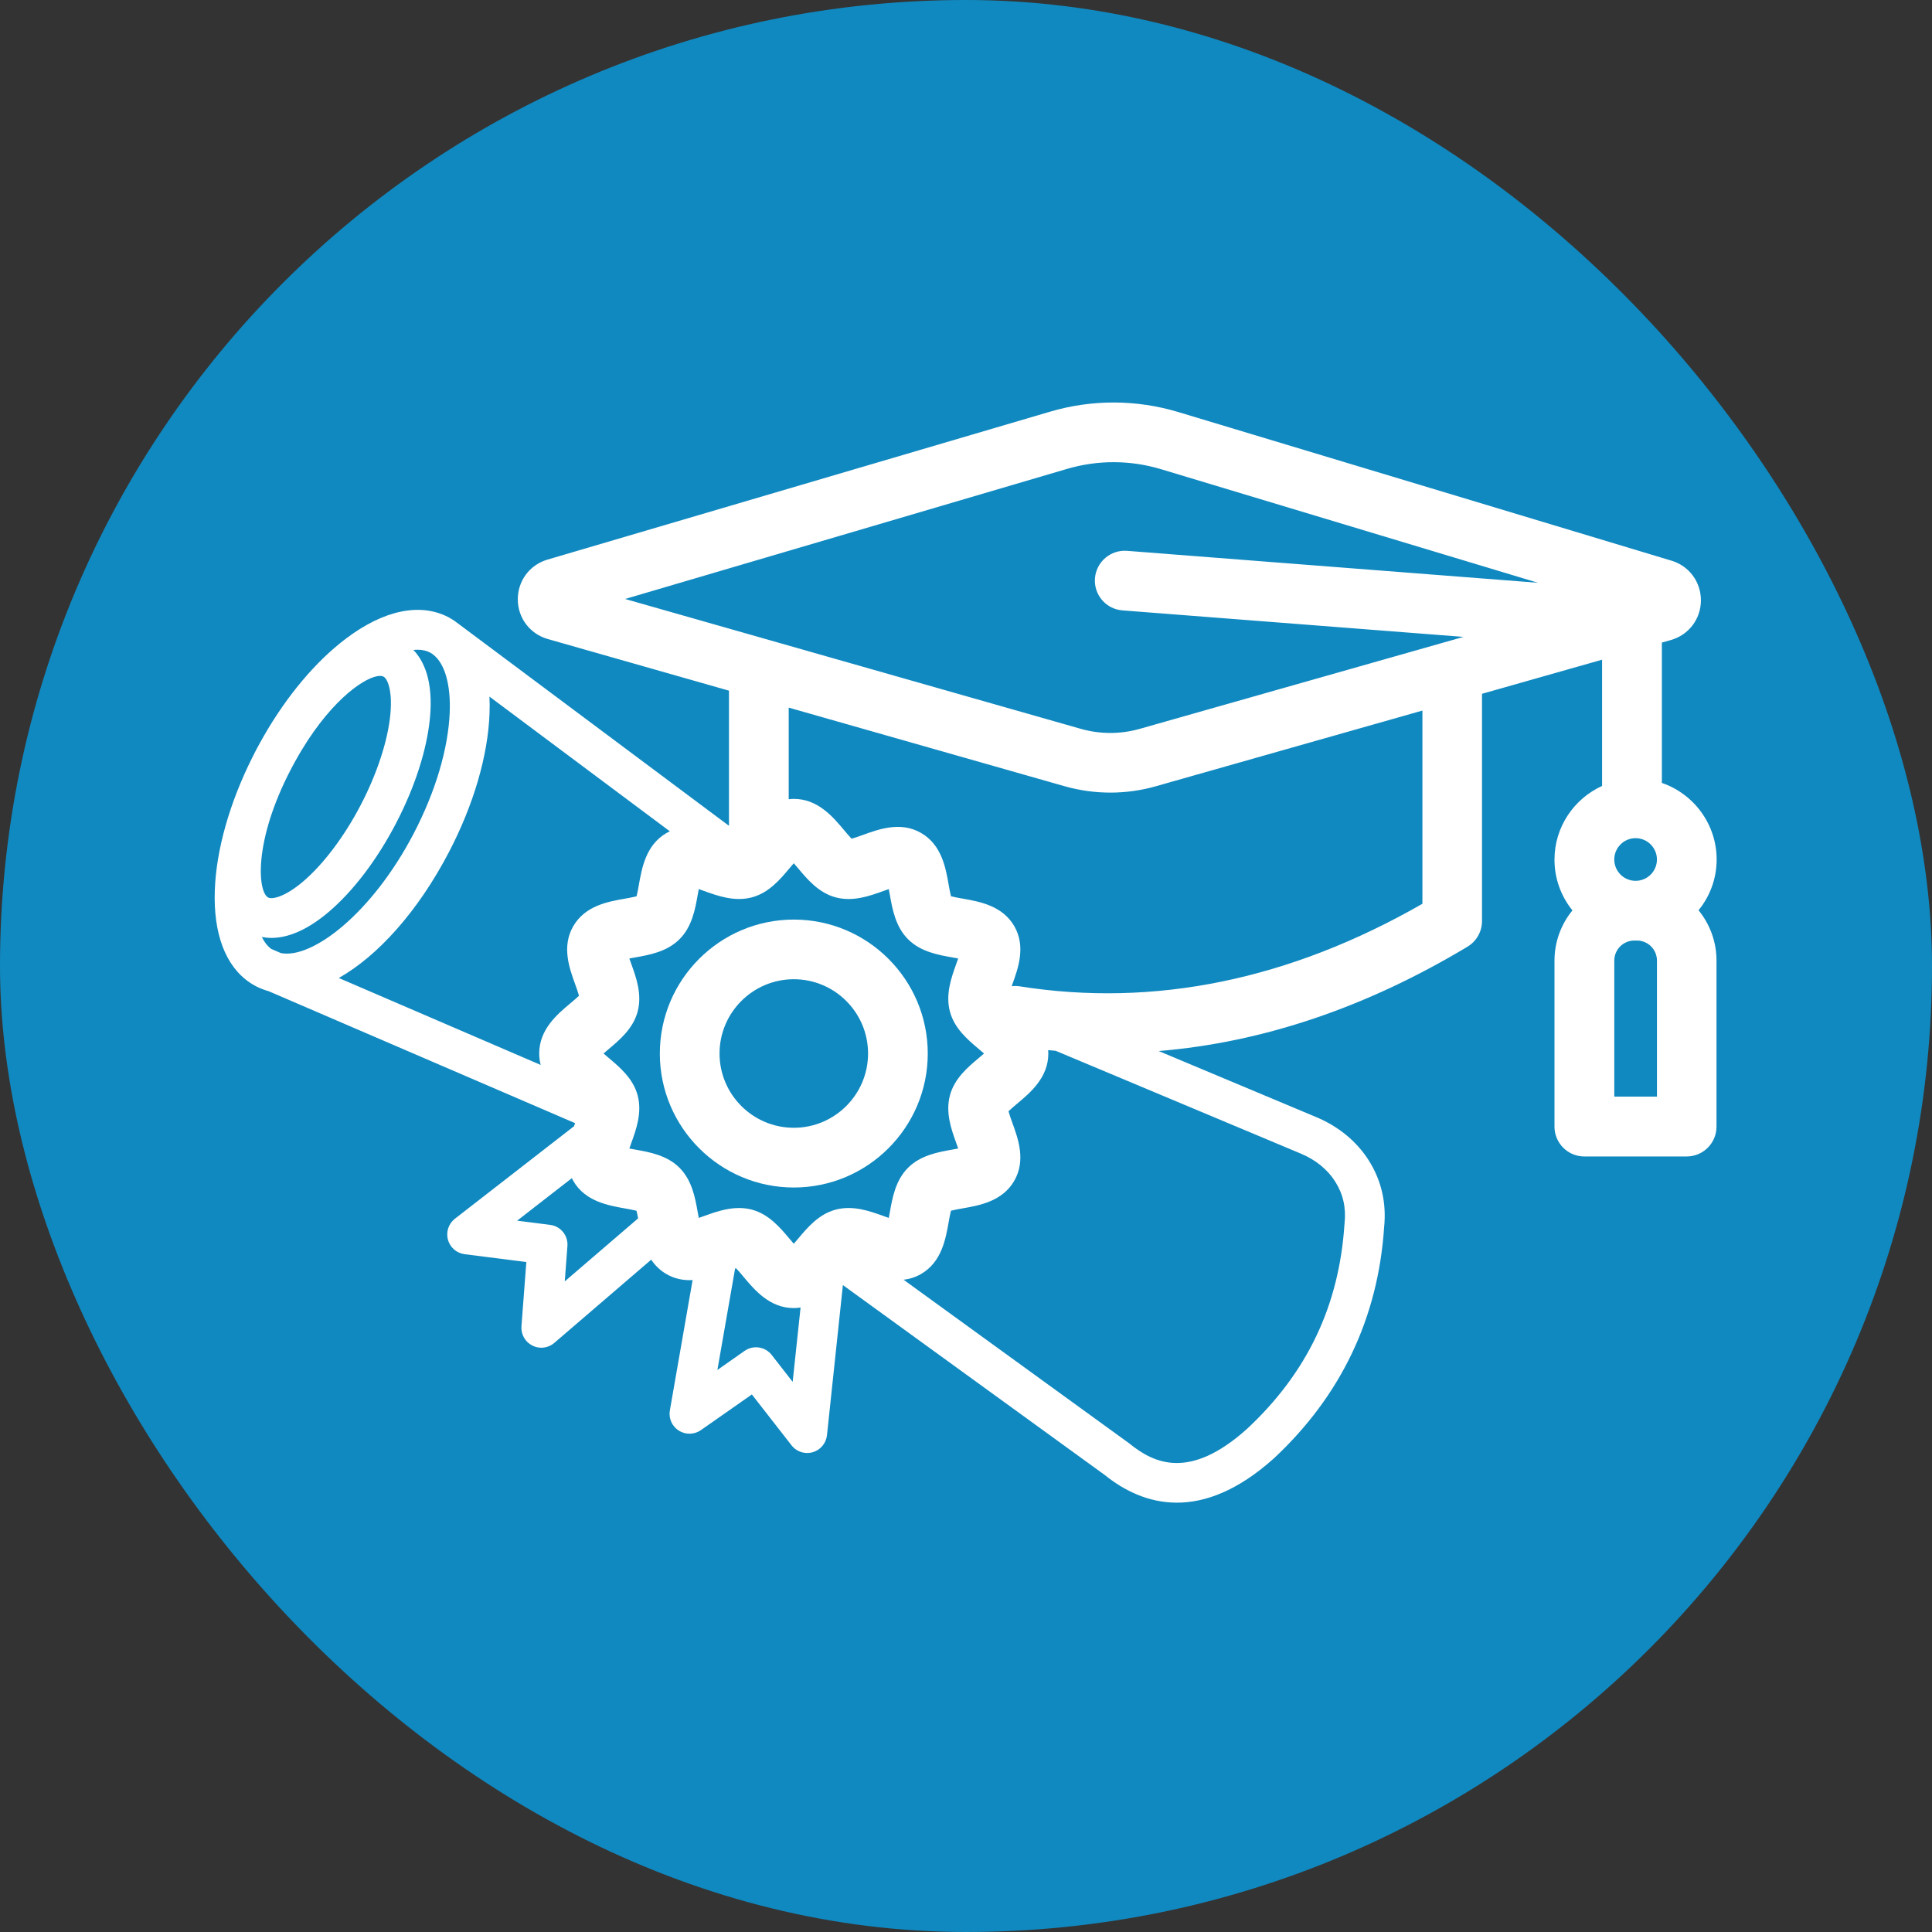
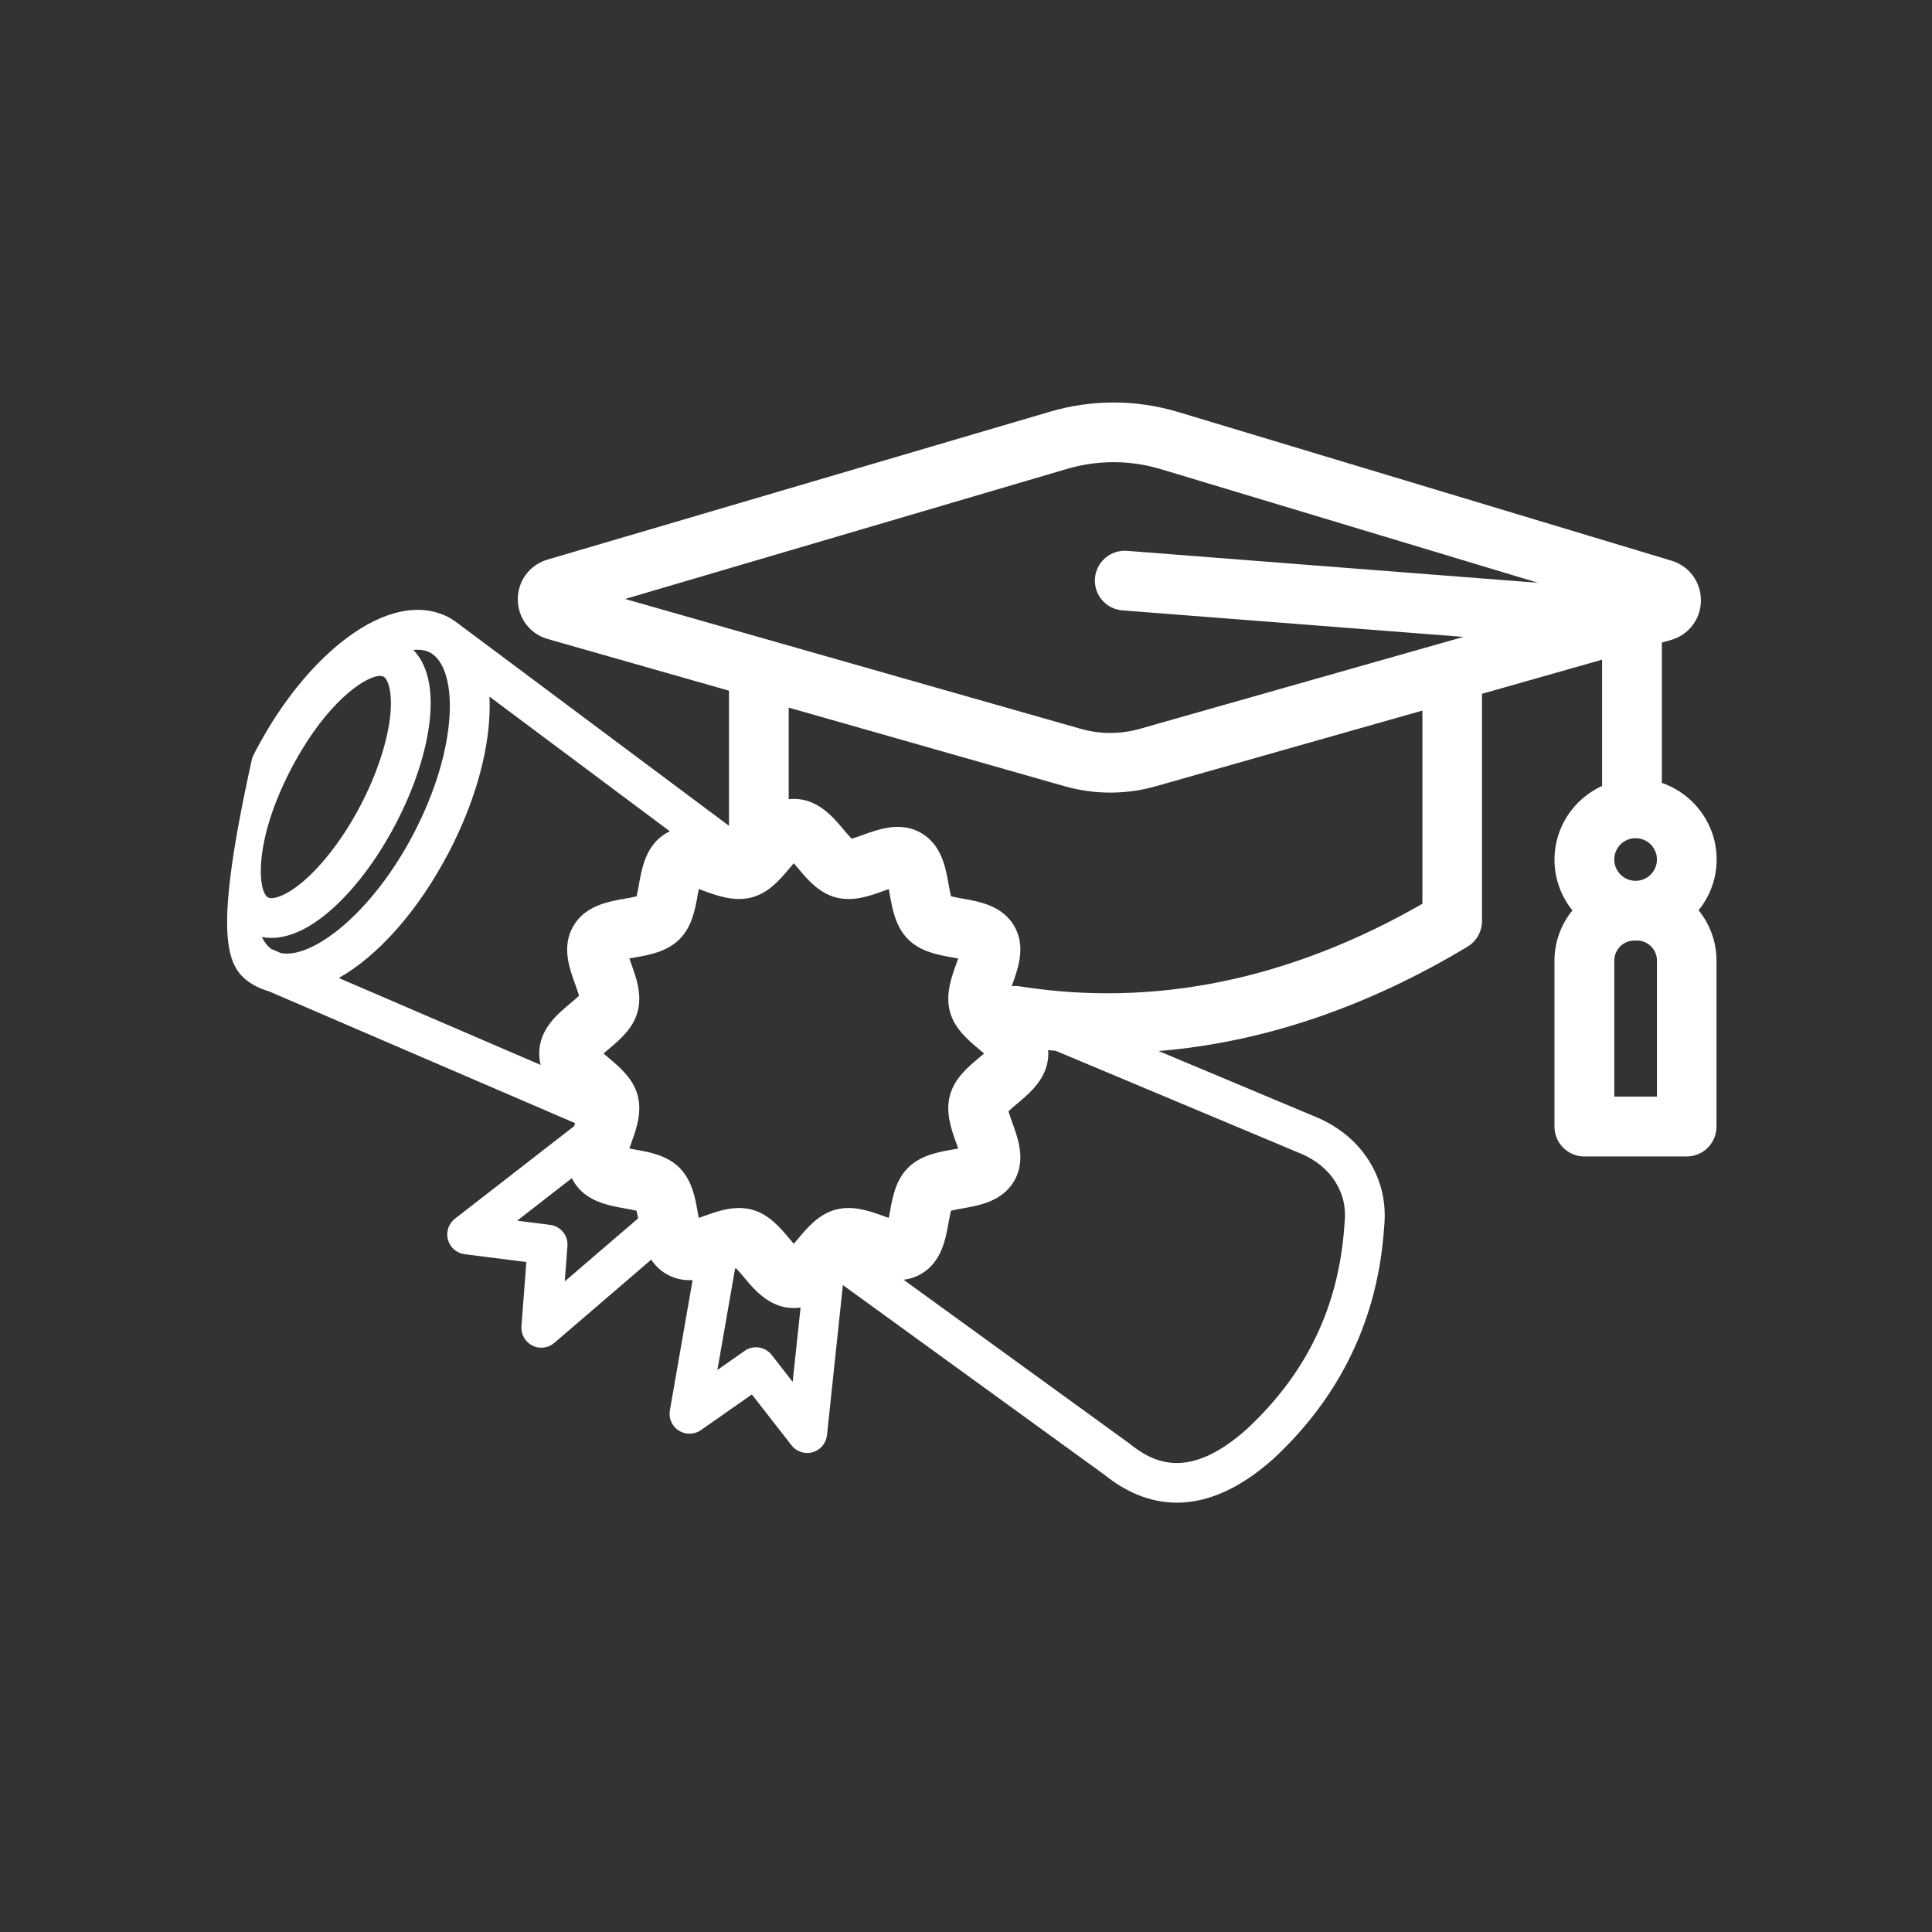
<svg xmlns="http://www.w3.org/2000/svg" width="72" height="72" viewBox="0 0 72 72" fill="none">
  <rect x="0" y="0" width="72" height="72" fill="#333333" stroke="none" />
-   <rect width="72" height="72" rx="36" fill="#1089C0" />
-   <path d="M29.583 44.255C32.336 44.255 34.575 42.015 34.575 39.262C34.575 36.509 32.336 34.27 29.583 34.27C26.83 34.27 24.59 36.509 24.59 39.262C24.59 42.015 26.83 44.255 29.583 44.255ZM29.583 36.493C31.109 36.493 32.35 37.734 32.35 39.261C32.35 40.787 31.109 42.029 29.583 42.029C28.056 42.029 26.815 40.787 26.815 39.261C26.815 37.736 28.056 36.493 29.583 36.493Z" fill="white" />
-   <path d="M63.974 32.031C63.974 30.71 63.118 29.585 61.933 29.177V23.947L62.268 23.852C62.932 23.664 63.383 23.072 63.388 22.382C63.392 21.692 62.953 21.093 62.292 20.895L43.915 15.357C42.352 14.886 40.698 14.881 39.133 15.342L20.403 20.855C19.739 21.05 19.294 21.647 19.297 22.339C19.299 23.032 19.749 23.625 20.415 23.815L27.167 25.739V30.775L17.11 23.266C17.072 23.235 17.03 23.206 16.988 23.176L16.956 23.151C16.953 23.149 16.95 23.148 16.947 23.145C16.871 23.094 16.794 23.045 16.713 23.002C15.656 22.452 14.299 22.735 12.889 23.802C11.769 24.647 10.696 25.924 9.827 27.437C9.796 27.492 9.765 27.547 9.734 27.604C9.719 27.63 9.702 27.657 9.688 27.685C9.636 27.78 9.584 27.875 9.533 27.971C9.53 27.976 9.529 27.982 9.526 27.986C9.524 27.991 9.522 27.994 9.52 27.997C9.487 28.059 9.458 28.12 9.427 28.182C9.419 28.197 9.41 28.213 9.403 28.228C8.559 29.913 8.063 31.654 8.006 33.158C7.943 34.795 8.405 36.009 9.311 36.618C9.314 36.621 9.318 36.622 9.321 36.625C9.391 36.671 9.462 36.714 9.536 36.753C9.691 36.833 9.851 36.894 10.015 36.94L21.433 41.857C21.419 41.895 21.404 41.934 21.39 41.975C21.384 41.98 21.378 41.981 21.373 41.986L16.954 45.418C16.717 45.602 16.615 45.91 16.693 46.2C16.772 46.489 17.018 46.703 17.315 46.74L19.615 47.032L19.433 49.428C19.411 49.727 19.57 50.01 19.838 50.145C19.943 50.199 20.059 50.225 20.173 50.225C20.347 50.225 20.519 50.165 20.657 50.046L24.269 46.944C24.407 47.152 24.589 47.337 24.835 47.481C25.159 47.668 25.491 47.722 25.811 47.705L24.964 52.562C24.912 52.857 25.044 53.154 25.297 53.315C25.55 53.475 25.873 53.468 26.12 53.297L28.02 51.967L29.497 53.862C29.64 54.047 29.858 54.149 30.082 54.149C30.15 54.149 30.218 54.14 30.285 54.121C30.576 54.038 30.786 53.787 30.819 53.486L31.412 47.891L41.174 54.971C41.864 55.527 42.77 56 43.86 56C44.904 56 46.118 55.565 47.471 54.352C49.973 52.019 51.357 49.119 51.582 45.736C51.674 44.834 51.483 44 51.016 43.255C50.569 42.545 49.891 41.983 49.056 41.633L43.181 39.169C47.055 38.849 50.909 37.551 54.69 35.28C55.025 35.078 55.23 34.716 55.23 34.326V25.856L59.705 24.585V29.29C58.661 29.766 57.931 30.816 57.931 32.037C57.931 32.754 58.183 33.411 58.6 33.928C58.181 34.44 57.931 35.093 57.931 35.805V41.986C57.931 42.6 58.429 43.098 59.043 43.098H62.857C63.471 43.098 63.969 42.6 63.969 41.986V35.799C63.969 35.088 63.717 34.436 63.3 33.922C63.722 33.405 63.974 32.748 63.974 32.031ZM39.76 17.476C40.91 17.137 42.125 17.14 43.273 17.487L57.318 21.719L42.002 20.528C41.39 20.481 40.853 20.939 40.806 21.552C40.758 22.164 41.217 22.7 41.83 22.747L54.54 23.735L42.473 27.163C41.755 27.366 40.997 27.366 40.279 27.162L23.296 22.322L39.76 17.476ZM21.364 34.516C20.925 35.274 21.219 36.085 21.434 36.677C21.481 36.806 21.545 36.984 21.578 37.109C21.49 37.195 21.354 37.307 21.256 37.39C20.765 37.801 20.095 38.365 20.095 39.261C20.095 39.412 20.115 39.553 20.149 39.687L12.626 36.447C14.077 35.627 15.57 33.977 16.729 31.758C17.646 30.002 18.184 28.169 18.243 26.596C18.252 26.377 18.251 26.165 18.24 25.96L24.963 30.98C24.92 30.999 24.878 31.021 24.837 31.045C24.073 31.487 23.922 32.343 23.81 32.967C23.787 33.099 23.755 33.28 23.723 33.403C23.6 33.436 23.419 33.467 23.287 33.491C22.662 33.6 21.806 33.752 21.364 34.516ZM16.024 24.317C16.051 24.33 16.076 24.346 16.102 24.364L16.156 24.405C16.576 24.736 16.8 25.515 16.76 26.54C16.708 27.897 16.229 29.507 15.412 31.072C13.869 34.026 11.647 35.742 10.472 35.52L10.107 35.363C9.969 35.26 9.852 35.111 9.757 34.919C9.866 34.94 9.984 34.953 10.115 34.953C10.646 34.953 11.359 34.738 12.24 33.994C13.151 33.224 14.044 32.052 14.753 30.693C15.462 29.335 15.913 27.933 16.024 26.745C16.152 25.365 15.791 24.622 15.406 24.223C15.459 24.217 15.513 24.213 15.565 24.213C15.738 24.214 15.892 24.248 16.024 24.317ZM11.137 28.132C11.149 28.111 11.161 28.09 11.174 28.069C11.199 28.026 11.226 27.982 11.251 27.939C12.435 25.985 13.675 25.189 14.163 25.189C14.215 25.189 14.258 25.198 14.292 25.215C14.44 25.293 14.63 25.727 14.549 26.608C14.457 27.595 14.053 28.833 13.439 30.008C12.826 31.183 12.04 32.223 11.284 32.862C10.607 33.433 10.142 33.525 9.995 33.448C9.608 33.246 9.431 31.379 10.839 28.672C10.935 28.488 11.034 28.308 11.137 28.132ZM20.501 45.647L19.273 45.491L21.311 43.907C21.327 43.941 21.343 43.973 21.363 44.007C21.805 44.771 22.661 44.923 23.285 45.034C23.417 45.058 23.598 45.089 23.721 45.121C23.742 45.202 23.763 45.305 23.781 45.405L21.047 47.753L21.146 46.439C21.177 46.044 20.894 45.697 20.501 45.647ZM25.323 43.519C24.855 43.051 24.2 42.935 23.674 42.842C23.608 42.83 23.531 42.816 23.454 42.801C23.478 42.732 23.503 42.661 23.525 42.601C23.708 42.096 23.935 41.467 23.763 40.821C23.594 40.189 23.091 39.767 22.686 39.427C22.628 39.378 22.558 39.32 22.492 39.261C22.558 39.203 22.628 39.144 22.686 39.095C23.091 38.755 23.594 38.332 23.763 37.7C23.935 37.054 23.708 36.426 23.525 35.92C23.503 35.861 23.478 35.79 23.454 35.72C23.531 35.705 23.608 35.692 23.674 35.68C24.199 35.587 24.855 35.471 25.323 35.002C25.792 34.534 25.908 33.879 26.001 33.353C26.013 33.288 26.026 33.21 26.041 33.133C26.111 33.157 26.182 33.182 26.241 33.205C26.747 33.387 27.375 33.614 28.021 33.442C28.655 33.273 29.076 32.77 29.416 32.365C29.465 32.307 29.523 32.237 29.582 32.171C29.64 32.237 29.699 32.307 29.748 32.365C30.088 32.77 30.51 33.273 31.142 33.442C31.789 33.615 32.418 33.387 32.922 33.205C32.981 33.182 33.053 33.157 33.122 33.133C33.137 33.21 33.151 33.288 33.163 33.353C33.256 33.878 33.372 34.534 33.84 35.002C34.309 35.471 34.963 35.587 35.49 35.68C35.555 35.692 35.632 35.705 35.709 35.72C35.686 35.79 35.66 35.861 35.638 35.92C35.456 36.426 35.229 37.054 35.401 37.7C35.57 38.332 36.073 38.755 36.478 39.095C36.535 39.144 36.605 39.202 36.672 39.261C36.605 39.319 36.535 39.378 36.478 39.427C36.073 39.767 35.57 40.189 35.401 40.821C35.229 41.468 35.456 42.096 35.638 42.601C35.66 42.661 35.686 42.732 35.709 42.801C35.632 42.816 35.555 42.83 35.49 42.842C34.965 42.935 34.309 43.051 33.84 43.519C33.372 43.988 33.256 44.642 33.163 45.169C33.151 45.234 33.137 45.311 33.122 45.388C33.053 45.365 32.981 45.34 32.922 45.317C32.416 45.135 31.789 44.908 31.142 45.08C30.51 45.249 30.088 45.752 29.748 46.157C29.699 46.215 29.641 46.284 29.582 46.351C29.524 46.284 29.465 46.215 29.416 46.157C29.076 45.752 28.653 45.249 28.021 45.08C27.86 45.037 27.698 45.019 27.541 45.019C27.068 45.019 26.621 45.181 26.241 45.317C26.182 45.34 26.111 45.365 26.041 45.388C26.026 45.311 26.013 45.234 26.001 45.169C25.908 44.644 25.792 43.99 25.323 43.519ZM29.54 51.498L28.759 50.495C28.515 50.184 28.072 50.117 27.748 50.344L26.735 51.055L27.39 47.302C27.391 47.293 27.39 47.286 27.391 47.277C27.404 47.272 27.419 47.268 27.431 47.265C27.517 47.352 27.63 47.487 27.713 47.587C28.124 48.078 28.687 48.748 29.583 48.748C29.671 48.748 29.754 48.741 29.835 48.727L29.54 51.498ZM49.762 44.039C50.056 44.506 50.169 45.013 50.108 45.59C50.106 45.599 50.106 45.609 50.105 45.618C49.905 48.662 48.714 51.161 46.472 53.251C44.344 55.16 43.015 54.548 42.095 53.8C42.085 53.791 42.074 53.784 42.062 53.775L33.674 47.692C33.891 47.667 34.11 47.603 34.325 47.478C35.089 47.036 35.241 46.181 35.352 45.556C35.376 45.424 35.407 45.243 35.439 45.12C35.562 45.087 35.743 45.056 35.876 45.032C36.5 44.923 37.356 44.771 37.798 44.006C38.237 43.248 37.943 42.437 37.728 41.845C37.681 41.716 37.617 41.538 37.584 41.413C37.672 41.327 37.807 41.214 37.906 41.131C38.397 40.72 39.068 40.157 39.068 39.261C39.068 39.218 39.065 39.176 39.062 39.135C39.155 39.144 39.248 39.151 39.342 39.16L48.484 42.994C49.037 43.227 49.479 43.588 49.762 44.039ZM53.008 33.682C48.062 36.517 43.016 37.552 38.001 36.758C37.9 36.742 37.799 36.742 37.703 36.753C37.712 36.726 37.722 36.701 37.73 36.677C37.943 36.084 38.237 35.272 37.799 34.514C37.357 33.75 36.501 33.599 35.877 33.489C35.745 33.466 35.564 33.434 35.441 33.402C35.408 33.279 35.377 33.098 35.353 32.966C35.244 32.341 35.092 31.485 34.328 31.043C33.57 30.604 32.759 30.898 32.167 31.112C32.038 31.159 31.86 31.223 31.736 31.255C31.649 31.168 31.537 31.033 31.454 30.934C31.043 30.443 30.479 29.772 29.583 29.772C29.518 29.772 29.454 29.777 29.393 29.784V26.371L39.67 29.299C40.229 29.458 40.803 29.538 41.379 29.538C41.951 29.538 42.525 29.459 43.081 29.3L53.009 26.481V33.682H53.008ZM60.159 32.031C60.159 31.594 60.515 31.236 60.954 31.236C61.393 31.236 61.749 31.592 61.749 32.031C61.749 32.47 61.393 32.826 60.954 32.826C60.515 32.826 60.159 32.469 60.159 32.031ZM61.749 40.867H60.16V35.799C60.16 35.386 60.495 35.051 60.908 35.051H61.003C61.415 35.051 61.75 35.386 61.75 35.799V40.867H61.749Z" fill="white" />
+   <path d="M63.974 32.031C63.974 30.71 63.118 29.585 61.933 29.177V23.947L62.268 23.852C62.932 23.664 63.383 23.072 63.388 22.382C63.392 21.692 62.953 21.093 62.292 20.895L43.915 15.357C42.352 14.886 40.698 14.881 39.133 15.342L20.403 20.855C19.739 21.05 19.294 21.647 19.297 22.339C19.299 23.032 19.749 23.625 20.415 23.815L27.167 25.739V30.775L17.11 23.266C17.072 23.235 17.03 23.206 16.988 23.176L16.956 23.151C16.953 23.149 16.95 23.148 16.947 23.145C16.871 23.094 16.794 23.045 16.713 23.002C15.656 22.452 14.299 22.735 12.889 23.802C11.769 24.647 10.696 25.924 9.827 27.437C9.796 27.492 9.765 27.547 9.734 27.604C9.719 27.63 9.702 27.657 9.688 27.685C9.636 27.78 9.584 27.875 9.533 27.971C9.53 27.976 9.529 27.982 9.526 27.986C9.524 27.991 9.522 27.994 9.52 27.997C9.487 28.059 9.458 28.12 9.427 28.182C9.419 28.197 9.41 28.213 9.403 28.228C7.943 34.795 8.405 36.009 9.311 36.618C9.314 36.621 9.318 36.622 9.321 36.625C9.391 36.671 9.462 36.714 9.536 36.753C9.691 36.833 9.851 36.894 10.015 36.94L21.433 41.857C21.419 41.895 21.404 41.934 21.39 41.975C21.384 41.98 21.378 41.981 21.373 41.986L16.954 45.418C16.717 45.602 16.615 45.91 16.693 46.2C16.772 46.489 17.018 46.703 17.315 46.74L19.615 47.032L19.433 49.428C19.411 49.727 19.57 50.01 19.838 50.145C19.943 50.199 20.059 50.225 20.173 50.225C20.347 50.225 20.519 50.165 20.657 50.046L24.269 46.944C24.407 47.152 24.589 47.337 24.835 47.481C25.159 47.668 25.491 47.722 25.811 47.705L24.964 52.562C24.912 52.857 25.044 53.154 25.297 53.315C25.55 53.475 25.873 53.468 26.12 53.297L28.02 51.967L29.497 53.862C29.64 54.047 29.858 54.149 30.082 54.149C30.15 54.149 30.218 54.14 30.285 54.121C30.576 54.038 30.786 53.787 30.819 53.486L31.412 47.891L41.174 54.971C41.864 55.527 42.77 56 43.86 56C44.904 56 46.118 55.565 47.471 54.352C49.973 52.019 51.357 49.119 51.582 45.736C51.674 44.834 51.483 44 51.016 43.255C50.569 42.545 49.891 41.983 49.056 41.633L43.181 39.169C47.055 38.849 50.909 37.551 54.69 35.28C55.025 35.078 55.23 34.716 55.23 34.326V25.856L59.705 24.585V29.29C58.661 29.766 57.931 30.816 57.931 32.037C57.931 32.754 58.183 33.411 58.6 33.928C58.181 34.44 57.931 35.093 57.931 35.805V41.986C57.931 42.6 58.429 43.098 59.043 43.098H62.857C63.471 43.098 63.969 42.6 63.969 41.986V35.799C63.969 35.088 63.717 34.436 63.3 33.922C63.722 33.405 63.974 32.748 63.974 32.031ZM39.76 17.476C40.91 17.137 42.125 17.14 43.273 17.487L57.318 21.719L42.002 20.528C41.39 20.481 40.853 20.939 40.806 21.552C40.758 22.164 41.217 22.7 41.83 22.747L54.54 23.735L42.473 27.163C41.755 27.366 40.997 27.366 40.279 27.162L23.296 22.322L39.76 17.476ZM21.364 34.516C20.925 35.274 21.219 36.085 21.434 36.677C21.481 36.806 21.545 36.984 21.578 37.109C21.49 37.195 21.354 37.307 21.256 37.39C20.765 37.801 20.095 38.365 20.095 39.261C20.095 39.412 20.115 39.553 20.149 39.687L12.626 36.447C14.077 35.627 15.57 33.977 16.729 31.758C17.646 30.002 18.184 28.169 18.243 26.596C18.252 26.377 18.251 26.165 18.24 25.96L24.963 30.98C24.92 30.999 24.878 31.021 24.837 31.045C24.073 31.487 23.922 32.343 23.81 32.967C23.787 33.099 23.755 33.28 23.723 33.403C23.6 33.436 23.419 33.467 23.287 33.491C22.662 33.6 21.806 33.752 21.364 34.516ZM16.024 24.317C16.051 24.33 16.076 24.346 16.102 24.364L16.156 24.405C16.576 24.736 16.8 25.515 16.76 26.54C16.708 27.897 16.229 29.507 15.412 31.072C13.869 34.026 11.647 35.742 10.472 35.52L10.107 35.363C9.969 35.26 9.852 35.111 9.757 34.919C9.866 34.94 9.984 34.953 10.115 34.953C10.646 34.953 11.359 34.738 12.24 33.994C13.151 33.224 14.044 32.052 14.753 30.693C15.462 29.335 15.913 27.933 16.024 26.745C16.152 25.365 15.791 24.622 15.406 24.223C15.459 24.217 15.513 24.213 15.565 24.213C15.738 24.214 15.892 24.248 16.024 24.317ZM11.137 28.132C11.149 28.111 11.161 28.09 11.174 28.069C11.199 28.026 11.226 27.982 11.251 27.939C12.435 25.985 13.675 25.189 14.163 25.189C14.215 25.189 14.258 25.198 14.292 25.215C14.44 25.293 14.63 25.727 14.549 26.608C14.457 27.595 14.053 28.833 13.439 30.008C12.826 31.183 12.04 32.223 11.284 32.862C10.607 33.433 10.142 33.525 9.995 33.448C9.608 33.246 9.431 31.379 10.839 28.672C10.935 28.488 11.034 28.308 11.137 28.132ZM20.501 45.647L19.273 45.491L21.311 43.907C21.327 43.941 21.343 43.973 21.363 44.007C21.805 44.771 22.661 44.923 23.285 45.034C23.417 45.058 23.598 45.089 23.721 45.121C23.742 45.202 23.763 45.305 23.781 45.405L21.047 47.753L21.146 46.439C21.177 46.044 20.894 45.697 20.501 45.647ZM25.323 43.519C24.855 43.051 24.2 42.935 23.674 42.842C23.608 42.83 23.531 42.816 23.454 42.801C23.478 42.732 23.503 42.661 23.525 42.601C23.708 42.096 23.935 41.467 23.763 40.821C23.594 40.189 23.091 39.767 22.686 39.427C22.628 39.378 22.558 39.32 22.492 39.261C22.558 39.203 22.628 39.144 22.686 39.095C23.091 38.755 23.594 38.332 23.763 37.7C23.935 37.054 23.708 36.426 23.525 35.92C23.503 35.861 23.478 35.79 23.454 35.72C23.531 35.705 23.608 35.692 23.674 35.68C24.199 35.587 24.855 35.471 25.323 35.002C25.792 34.534 25.908 33.879 26.001 33.353C26.013 33.288 26.026 33.21 26.041 33.133C26.111 33.157 26.182 33.182 26.241 33.205C26.747 33.387 27.375 33.614 28.021 33.442C28.655 33.273 29.076 32.77 29.416 32.365C29.465 32.307 29.523 32.237 29.582 32.171C29.64 32.237 29.699 32.307 29.748 32.365C30.088 32.77 30.51 33.273 31.142 33.442C31.789 33.615 32.418 33.387 32.922 33.205C32.981 33.182 33.053 33.157 33.122 33.133C33.137 33.21 33.151 33.288 33.163 33.353C33.256 33.878 33.372 34.534 33.84 35.002C34.309 35.471 34.963 35.587 35.49 35.68C35.555 35.692 35.632 35.705 35.709 35.72C35.686 35.79 35.66 35.861 35.638 35.92C35.456 36.426 35.229 37.054 35.401 37.7C35.57 38.332 36.073 38.755 36.478 39.095C36.535 39.144 36.605 39.202 36.672 39.261C36.605 39.319 36.535 39.378 36.478 39.427C36.073 39.767 35.57 40.189 35.401 40.821C35.229 41.468 35.456 42.096 35.638 42.601C35.66 42.661 35.686 42.732 35.709 42.801C35.632 42.816 35.555 42.83 35.49 42.842C34.965 42.935 34.309 43.051 33.84 43.519C33.372 43.988 33.256 44.642 33.163 45.169C33.151 45.234 33.137 45.311 33.122 45.388C33.053 45.365 32.981 45.34 32.922 45.317C32.416 45.135 31.789 44.908 31.142 45.08C30.51 45.249 30.088 45.752 29.748 46.157C29.699 46.215 29.641 46.284 29.582 46.351C29.524 46.284 29.465 46.215 29.416 46.157C29.076 45.752 28.653 45.249 28.021 45.08C27.86 45.037 27.698 45.019 27.541 45.019C27.068 45.019 26.621 45.181 26.241 45.317C26.182 45.34 26.111 45.365 26.041 45.388C26.026 45.311 26.013 45.234 26.001 45.169C25.908 44.644 25.792 43.99 25.323 43.519ZM29.54 51.498L28.759 50.495C28.515 50.184 28.072 50.117 27.748 50.344L26.735 51.055L27.39 47.302C27.391 47.293 27.39 47.286 27.391 47.277C27.404 47.272 27.419 47.268 27.431 47.265C27.517 47.352 27.63 47.487 27.713 47.587C28.124 48.078 28.687 48.748 29.583 48.748C29.671 48.748 29.754 48.741 29.835 48.727L29.54 51.498ZM49.762 44.039C50.056 44.506 50.169 45.013 50.108 45.59C50.106 45.599 50.106 45.609 50.105 45.618C49.905 48.662 48.714 51.161 46.472 53.251C44.344 55.16 43.015 54.548 42.095 53.8C42.085 53.791 42.074 53.784 42.062 53.775L33.674 47.692C33.891 47.667 34.11 47.603 34.325 47.478C35.089 47.036 35.241 46.181 35.352 45.556C35.376 45.424 35.407 45.243 35.439 45.12C35.562 45.087 35.743 45.056 35.876 45.032C36.5 44.923 37.356 44.771 37.798 44.006C38.237 43.248 37.943 42.437 37.728 41.845C37.681 41.716 37.617 41.538 37.584 41.413C37.672 41.327 37.807 41.214 37.906 41.131C38.397 40.72 39.068 40.157 39.068 39.261C39.068 39.218 39.065 39.176 39.062 39.135C39.155 39.144 39.248 39.151 39.342 39.16L48.484 42.994C49.037 43.227 49.479 43.588 49.762 44.039ZM53.008 33.682C48.062 36.517 43.016 37.552 38.001 36.758C37.9 36.742 37.799 36.742 37.703 36.753C37.712 36.726 37.722 36.701 37.73 36.677C37.943 36.084 38.237 35.272 37.799 34.514C37.357 33.75 36.501 33.599 35.877 33.489C35.745 33.466 35.564 33.434 35.441 33.402C35.408 33.279 35.377 33.098 35.353 32.966C35.244 32.341 35.092 31.485 34.328 31.043C33.57 30.604 32.759 30.898 32.167 31.112C32.038 31.159 31.86 31.223 31.736 31.255C31.649 31.168 31.537 31.033 31.454 30.934C31.043 30.443 30.479 29.772 29.583 29.772C29.518 29.772 29.454 29.777 29.393 29.784V26.371L39.67 29.299C40.229 29.458 40.803 29.538 41.379 29.538C41.951 29.538 42.525 29.459 43.081 29.3L53.009 26.481V33.682H53.008ZM60.159 32.031C60.159 31.594 60.515 31.236 60.954 31.236C61.393 31.236 61.749 31.592 61.749 32.031C61.749 32.47 61.393 32.826 60.954 32.826C60.515 32.826 60.159 32.469 60.159 32.031ZM61.749 40.867H60.16V35.799C60.16 35.386 60.495 35.051 60.908 35.051H61.003C61.415 35.051 61.75 35.386 61.75 35.799V40.867H61.749Z" fill="white" />
</svg>